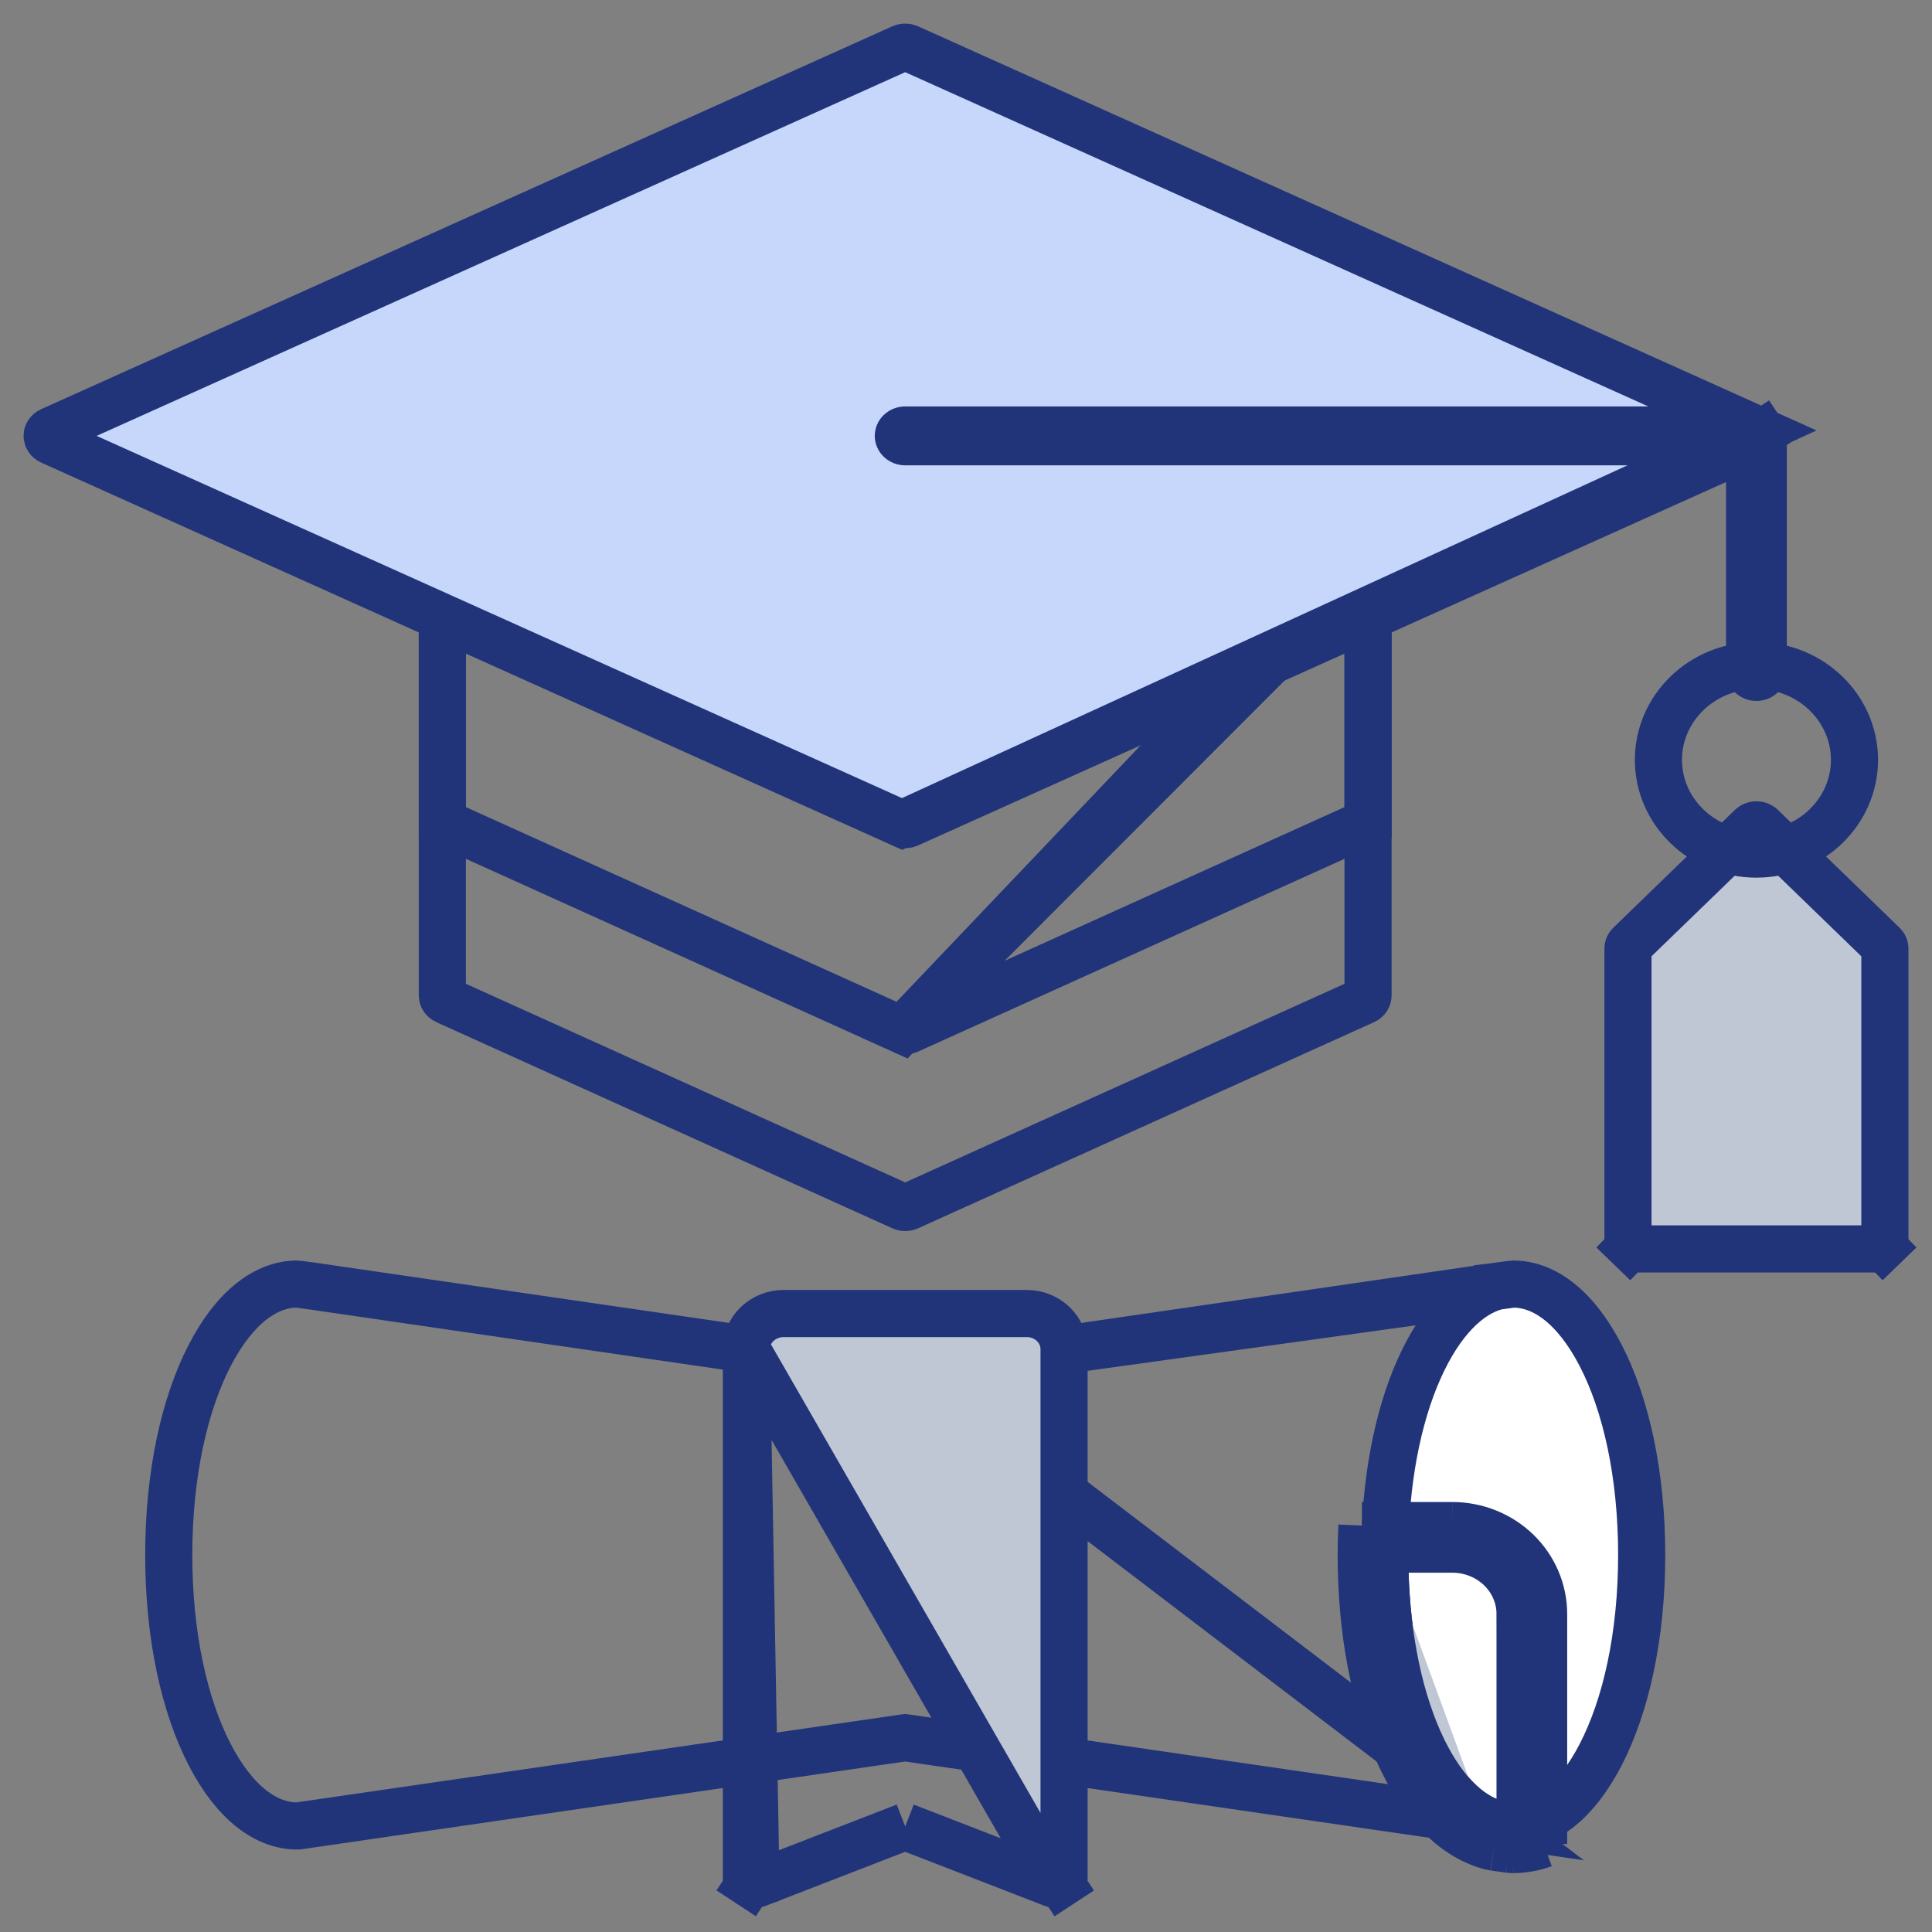
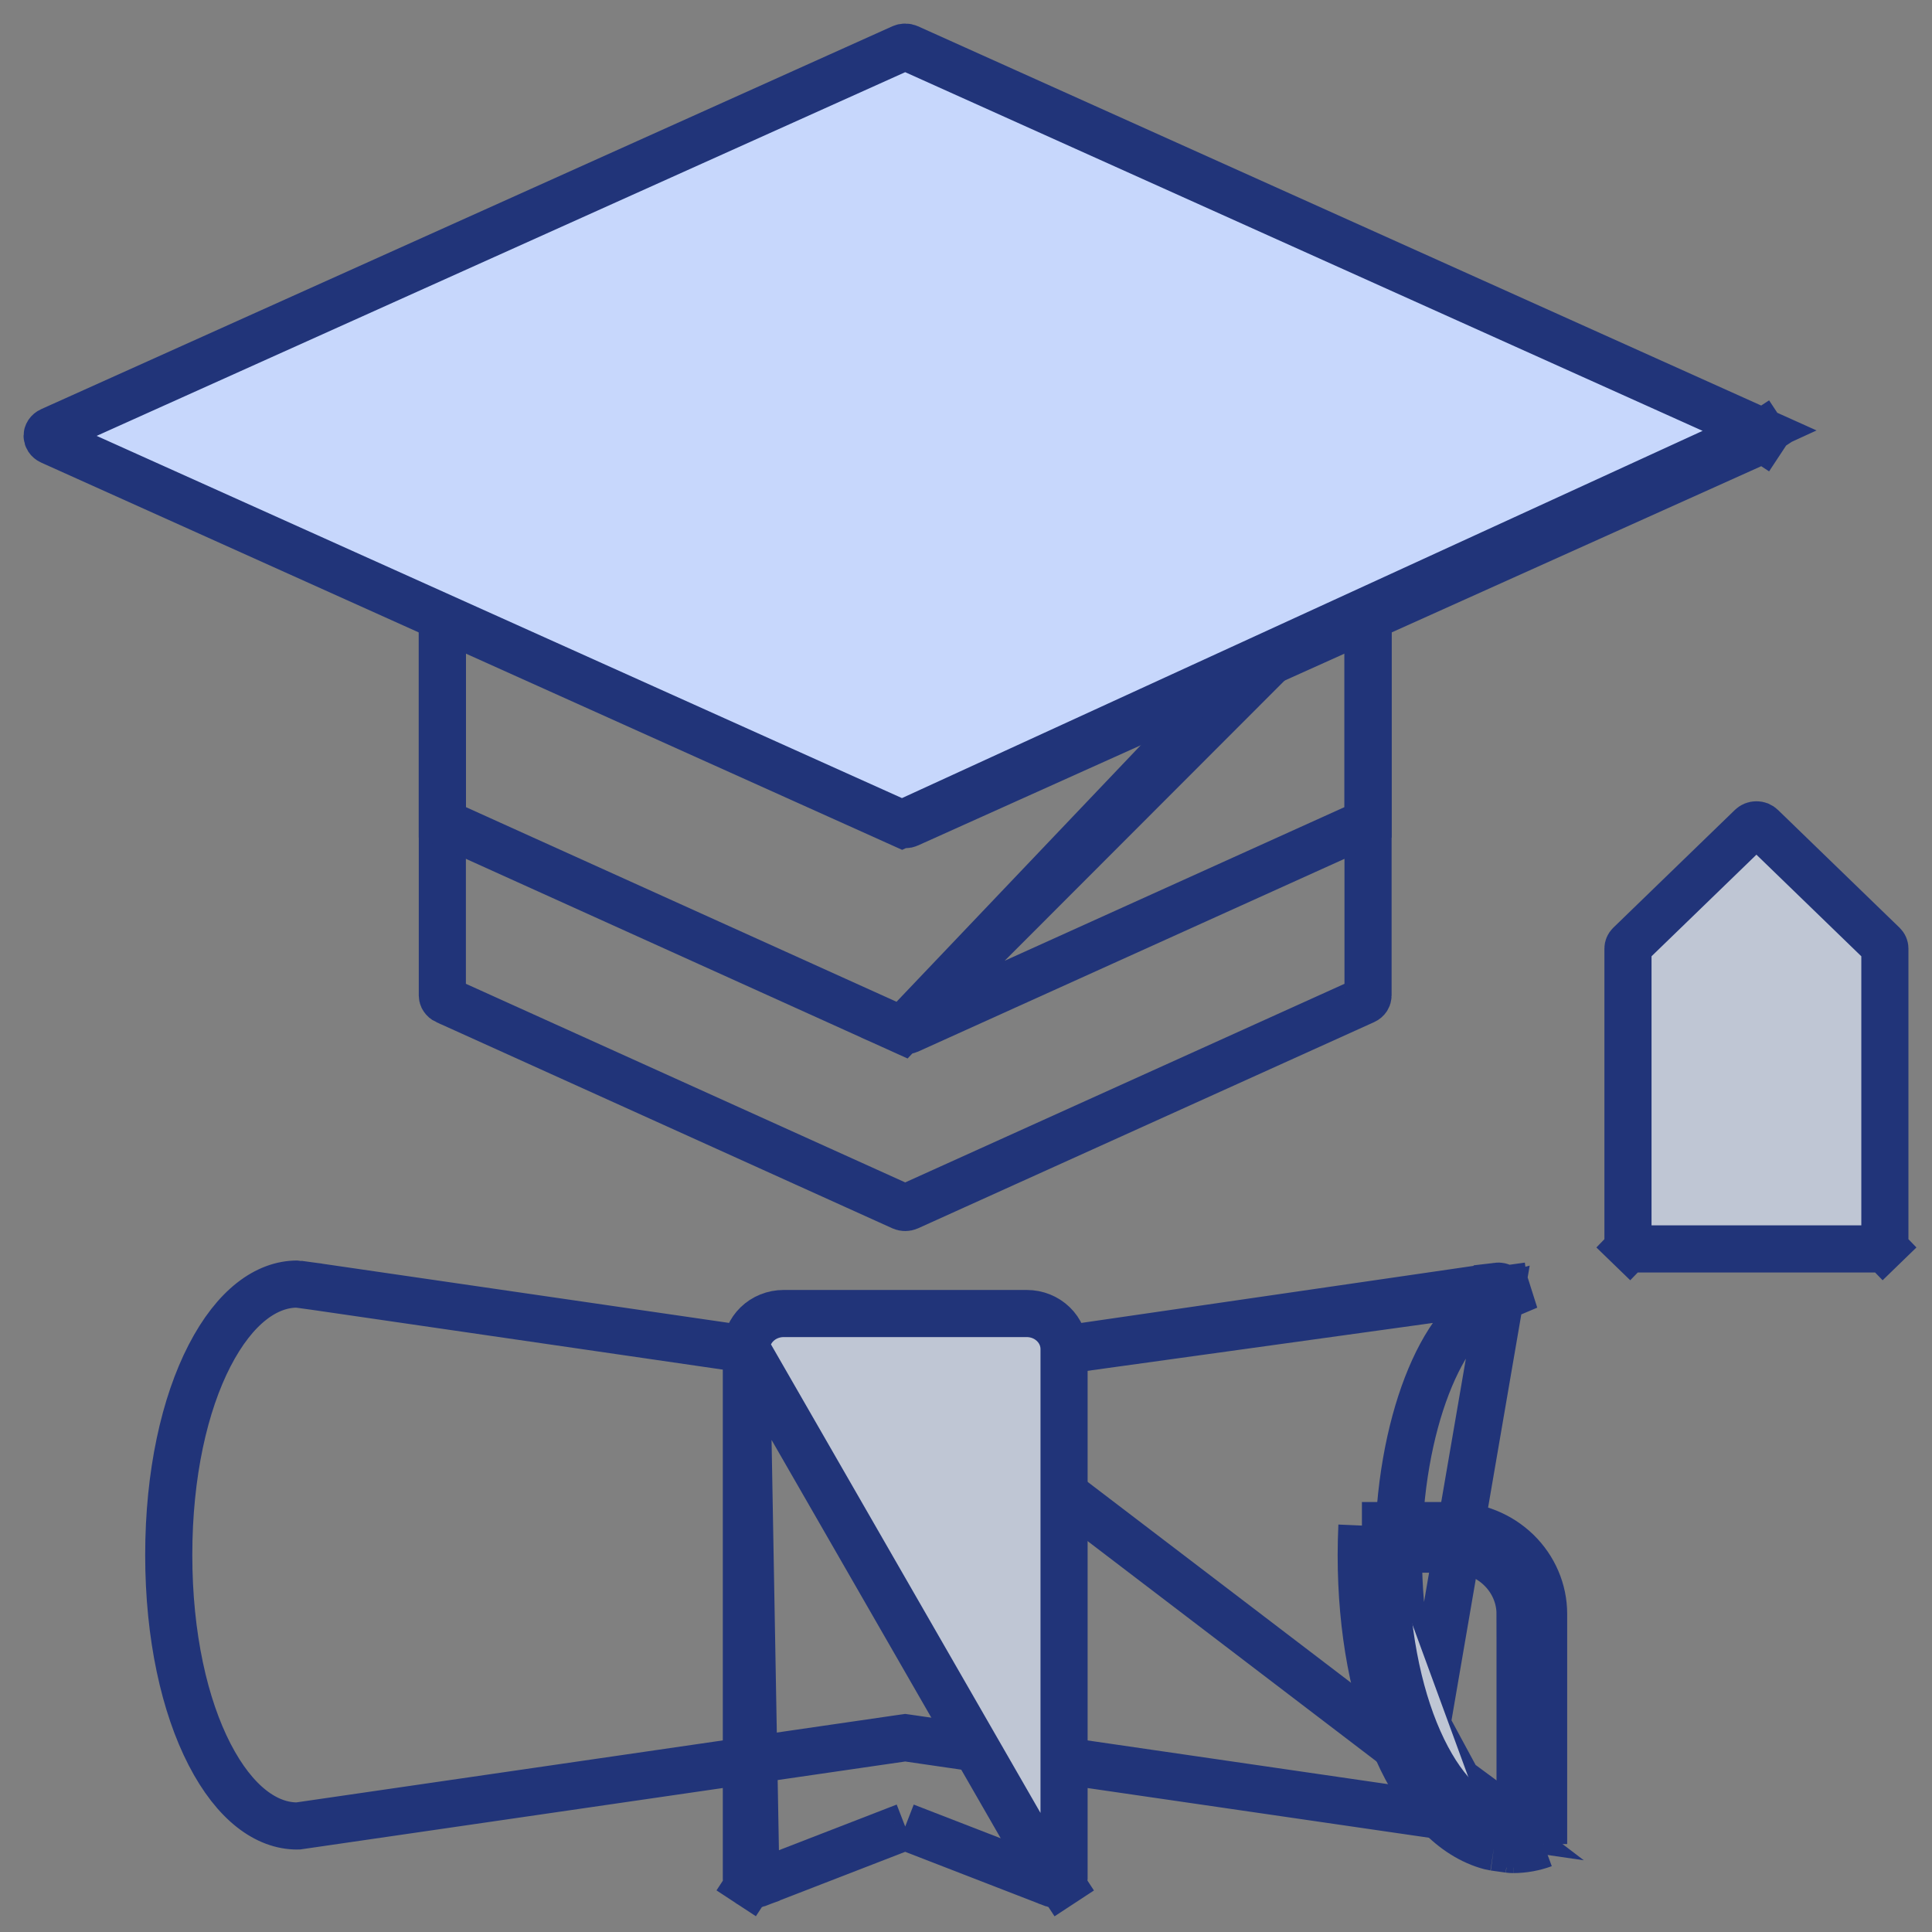
<svg xmlns="http://www.w3.org/2000/svg" width="41" height="41" viewBox="0 0 41 41" fill="none">
  <rect x="0" y="0" width="41" height="41" fill="#808080" stroke="none" />
  <path d="M39.963 20.046L39.963 20.046C39.976 20.059 39.985 20.072 39.991 20.086C39.997 20.1 40 20.115 40 20.129V20.129V26.379V26.379C40 26.393 39.997 26.408 39.991 26.422C39.985 26.436 39.976 26.45 39.963 26.462L40.311 26.821L39.963 26.462C39.95 26.474 39.934 26.485 39.916 26.492C39.897 26.5 39.876 26.504 39.855 26.504H39.855H34.694H34.693C34.672 26.504 34.651 26.5 34.633 26.492C34.614 26.485 34.598 26.474 34.585 26.462L34.237 26.821L34.585 26.462C34.572 26.45 34.563 26.436 34.557 26.422C34.551 26.408 34.548 26.393 34.548 26.379V26.379V20.129V20.129C34.548 20.115 34.551 20.1 34.557 20.086C34.563 20.072 34.572 20.059 34.585 20.046L34.585 20.046L37.166 17.546L37.166 17.546C37.179 17.534 37.195 17.523 37.214 17.515C37.232 17.508 37.253 17.504 37.274 17.504C37.295 17.504 37.316 17.508 37.335 17.515C37.353 17.523 37.37 17.534 37.382 17.546L37.382 17.546L39.963 20.046Z" fill="#BFC6D4" stroke="#213479" />
  <path d="M28.887 11.625L28.887 11.625C28.909 11.625 28.929 11.629 28.948 11.637C28.967 11.644 28.983 11.655 28.996 11.667C29.008 11.68 29.017 11.693 29.023 11.707C29.029 11.721 29.032 11.736 29.032 11.75V11.75V21.125V21.125C29.032 21.145 29.026 21.167 29.014 21.186C29.001 21.206 28.981 21.224 28.954 21.236L28.954 21.236L19.277 25.611C19.256 25.62 19.233 25.625 19.21 25.625C19.186 25.625 19.163 25.62 19.143 25.611C19.143 25.611 19.143 25.611 19.143 25.611L9.466 21.236L9.465 21.236C9.439 21.224 9.419 21.206 9.406 21.186C9.393 21.167 9.387 21.145 9.387 21.125V21.125L9.387 11.75L9.387 11.75C9.387 11.736 9.39 11.721 9.396 11.707C9.402 11.693 9.411 11.68 9.424 11.667C9.437 11.655 9.453 11.644 9.472 11.637C9.49 11.629 9.511 11.625 9.532 11.625H9.532L28.887 11.625Z" stroke="#213479" />
  <path d="M28.887 11.625L28.887 11.625L9.532 11.625H9.532C9.511 11.625 9.49 11.629 9.472 11.637C9.453 11.644 9.437 11.655 9.424 11.667C9.411 11.68 9.402 11.693 9.396 11.707C9.39 11.721 9.387 11.736 9.387 11.75L9.387 11.75L9.387 17.451L19.143 21.861L28.887 11.625ZM28.887 11.625C28.909 11.625 28.929 11.629 28.948 11.637L29.134 11.173L28.948 11.637C28.967 11.644 28.983 11.655 28.996 11.667C29.008 11.68 29.017 11.693 29.023 11.707L29.483 11.511M28.887 11.625L29.483 11.511M29.483 11.511L29.023 11.707C29.029 11.721 29.032 11.736 29.032 11.75V11.75V17.451L19.277 21.861C19.256 21.87 19.233 21.875 19.21 21.875C19.186 21.875 19.163 21.87 19.143 21.861L29.483 11.511Z" stroke="#213479" />
  <path d="M37.341 9.139L37.341 9.139L19.277 1.014C19.277 1.014 19.277 1.014 19.277 1.014C19.256 1.005 19.233 1 19.21 1C19.186 1 19.163 1.005 19.142 1.014C19.142 1.014 19.142 1.014 19.142 1.014L1.079 9.139L1.079 9.139C1.052 9.151 1.032 9.169 1.019 9.188C1.006 9.208 1 9.229 1 9.25C1 9.27 1.006 9.291 1.019 9.311C1.032 9.331 1.052 9.349 1.079 9.361L1.079 9.361L19.143 17.486L37.341 9.139ZM37.341 9.139C37.367 9.151 37.387 9.169 37.401 9.188L37.818 8.913L37.401 9.188C37.413 9.208 37.419 9.229 37.419 9.25C37.419 9.27 37.413 9.291 37.401 9.311L37.818 9.586L37.401 9.311C37.387 9.331 37.367 9.349 37.341 9.361L37.341 9.361M37.341 9.139L37.341 9.361M37.341 9.361L19.276 17.486L37.341 9.361ZM19.21 17.5C19.186 17.5 19.163 17.495 19.143 17.486H19.276C19.256 17.495 19.233 17.5 19.21 17.5Z" fill="#C7D7FC" stroke="#213479" />
-   <path d="M37.274 14.875C37.189 14.875 37.105 14.859 37.027 14.828C36.949 14.796 36.878 14.75 36.818 14.692C36.758 14.634 36.71 14.565 36.678 14.489C36.646 14.413 36.629 14.332 36.629 14.25V9.875H19.21C19.038 9.875 18.874 9.809 18.753 9.692C18.632 9.575 18.564 9.416 18.564 9.25C18.564 9.084 18.632 8.925 18.753 8.808C18.874 8.691 19.038 8.625 19.21 8.625H37.274C37.359 8.625 37.443 8.641 37.521 8.673C37.599 8.704 37.67 8.75 37.73 8.808C37.79 8.866 37.838 8.935 37.87 9.011C37.903 9.087 37.919 9.168 37.919 9.25V14.25C37.919 14.332 37.903 14.413 37.87 14.489C37.838 14.565 37.79 14.634 37.73 14.692C37.67 14.75 37.599 14.796 37.521 14.828C37.443 14.859 37.359 14.875 37.274 14.875Z" fill="#213479" />
-   <path d="M39.355 16.125C39.355 17.215 38.438 18.125 37.274 18.125C36.11 18.125 35.194 17.215 35.194 16.125C35.194 15.035 36.11 14.125 37.274 14.125C38.438 14.125 39.355 15.035 39.355 16.125Z" stroke="#213479" />
  <path d="M19.21 29.124L19.138 29.113L6.646 27.295L6.644 27.295L6.33 27.252C6.33 27.252 6.33 27.252 6.33 27.251C6.323 27.25 6.315 27.25 6.308 27.25L6.306 27.25C5.66 27.25 4.987 27.724 4.448 28.768C3.917 29.797 3.581 31.276 3.581 33C3.581 34.724 3.917 36.203 4.448 37.232C4.987 38.276 5.66 38.75 6.306 38.75H6.308C6.315 38.75 6.322 38.75 6.329 38.749C6.329 38.749 6.33 38.749 6.33 38.749L19.138 36.887L19.21 36.877L19.282 36.887L31.773 38.705L19.21 29.124ZM19.21 29.124L19.282 29.113M19.21 29.124L19.282 29.113M19.282 29.113L31.773 27.296C31.773 27.296 31.773 27.296 31.773 27.295C31.814 27.29 31.854 27.299 31.885 27.32C31.916 27.341 31.933 27.369 31.939 27.396L32.428 27.29M19.282 29.113L32.428 27.29M32.428 27.29L31.939 27.396C31.945 27.423 31.941 27.452 31.924 27.478C31.907 27.505 31.878 27.528 31.839 27.539L32.428 27.29ZM30.281 36.594C29.917 35.65 29.677 34.401 29.677 33C29.677 31.599 29.917 30.35 30.281 29.406C30.463 28.935 30.681 28.526 30.928 28.21C31.168 27.902 31.472 27.635 31.838 27.539L30.281 36.594ZM30.281 36.594C30.463 37.065 30.681 37.474 30.928 37.791M30.281 36.594L30.928 37.791M30.928 37.791C31.168 38.098 31.472 38.365 31.838 38.462M30.928 37.791L31.838 38.462M31.838 38.462C31.878 38.472 31.907 38.495 31.924 38.522C31.941 38.548 31.945 38.577 31.939 38.604C31.933 38.631 31.916 38.659 31.885 38.68C31.854 38.701 31.814 38.711 31.773 38.705L31.838 38.462Z" stroke="#213479" />
  <path d="M19.21 38.762L19.39 38.832L22.376 39.989L19.21 38.762ZM19.21 38.762L19.029 38.832M19.21 38.762L19.029 38.832M19.029 38.832L16.043 39.989L19.029 38.832ZM15.839 28.625V39.875C15.839 39.875 15.839 39.875 15.839 39.875C15.839 39.893 15.843 39.911 15.852 39.928C15.862 39.945 15.877 39.962 15.896 39.975L15.623 40.391L15.896 39.975C15.916 39.988 15.941 39.996 15.967 39.999C15.993 40.002 16.019 39.998 16.043 39.989L15.839 28.625ZM15.839 28.625C15.839 28.432 15.918 28.243 16.065 28.101C16.212 27.958 16.415 27.875 16.629 27.875H21.79C22.005 27.875 22.207 27.958 22.354 28.101C22.501 28.243 22.58 28.432 22.581 28.625C22.581 28.625 22.581 28.625 22.581 28.626L22.581 39.875C22.581 39.875 22.581 39.875 22.581 39.875C22.581 39.893 22.576 39.911 22.567 39.928C22.557 39.945 22.543 39.962 22.523 39.975L22.797 40.393L22.523 39.975C22.503 39.988 22.479 39.996 22.452 39.999C22.426 40.002 22.4 39.998 22.376 39.989L15.839 28.625Z" fill="#BFC6D4" stroke="#213479" />
-   <path d="M32.111 27.25V27.25H32.113C32.76 27.25 33.432 27.724 33.971 28.768C34.502 29.797 34.839 31.276 34.839 33C34.839 34.724 34.502 36.203 33.971 37.232C33.432 38.276 32.76 38.75 32.113 38.75L32.111 38.75C32.104 38.75 32.097 38.75 32.09 38.749C32.089 38.749 32.089 38.749 32.089 38.749L31.776 38.705C31.776 38.705 31.775 38.705 31.775 38.705C31.768 38.704 31.762 38.703 31.755 38.701L31.755 38.701C31.16 38.544 30.565 37.964 30.109 36.935C29.66 35.922 29.387 34.554 29.387 33C29.387 31.446 29.66 30.078 30.109 29.065C30.565 28.036 31.16 27.456 31.755 27.299L31.755 27.299C31.762 27.297 31.768 27.296 31.775 27.295C31.775 27.295 31.776 27.295 31.776 27.295L32.089 27.252C32.089 27.252 32.089 27.252 32.09 27.251C32.097 27.25 32.104 27.25 32.111 27.25Z" fill="white" stroke="#213479" />
  <path d="M28.902 32.375C28.893 32.58 28.887 32.788 28.887 33C28.887 36.215 30.014 38.758 31.627 39.184C31.653 39.191 31.679 39.196 31.705 39.2M28.902 32.375V32.875H29.388M28.902 32.375H30.823M28.902 32.375L29.402 32.398C29.394 32.556 29.39 32.715 29.388 32.875M29.388 32.875C29.387 32.917 29.387 32.958 29.387 33C29.387 34.554 29.66 35.922 30.109 36.935C30.565 37.964 31.16 38.544 31.755 38.701L31.755 38.701C31.762 38.703 31.768 38.704 31.775 38.705L31.774 38.705L31.705 39.2M29.388 32.875H30.822M31.705 39.2L31.776 38.705L32.089 38.749L32.021 39.244M31.705 39.2L32.021 39.244M32.021 39.244C32.052 39.248 32.082 39.25 32.113 39.25M32.021 39.244L32.09 38.749L32.09 38.749C32.097 38.75 32.104 38.75 32.111 38.75M32.113 39.25C32.334 39.249 32.552 39.21 32.758 39.134M32.113 39.25L32.111 38.75M32.113 39.25L32.111 38.75L32.111 38.75M32.758 39.134V34.25M32.758 39.134L32.585 38.665C32.48 38.703 32.37 38.729 32.258 38.742M32.758 39.134H32.258V38.742M32.758 34.25C32.758 33.753 32.553 33.276 32.191 32.925C31.828 32.573 31.336 32.376 30.823 32.375M32.758 34.25H32.258V34.25C32.258 33.891 32.11 33.543 31.843 33.284C31.575 33.024 31.208 32.876 30.822 32.875M32.758 34.25L32.258 34.251L32.258 38.742M30.823 32.375V32.875H30.822M30.823 32.375L30.822 32.875C30.822 32.875 30.822 32.875 30.822 32.875M32.258 38.742C32.21 38.747 32.161 38.75 32.111 38.75" fill="#BFC6D4" stroke="#213479" />
</svg>